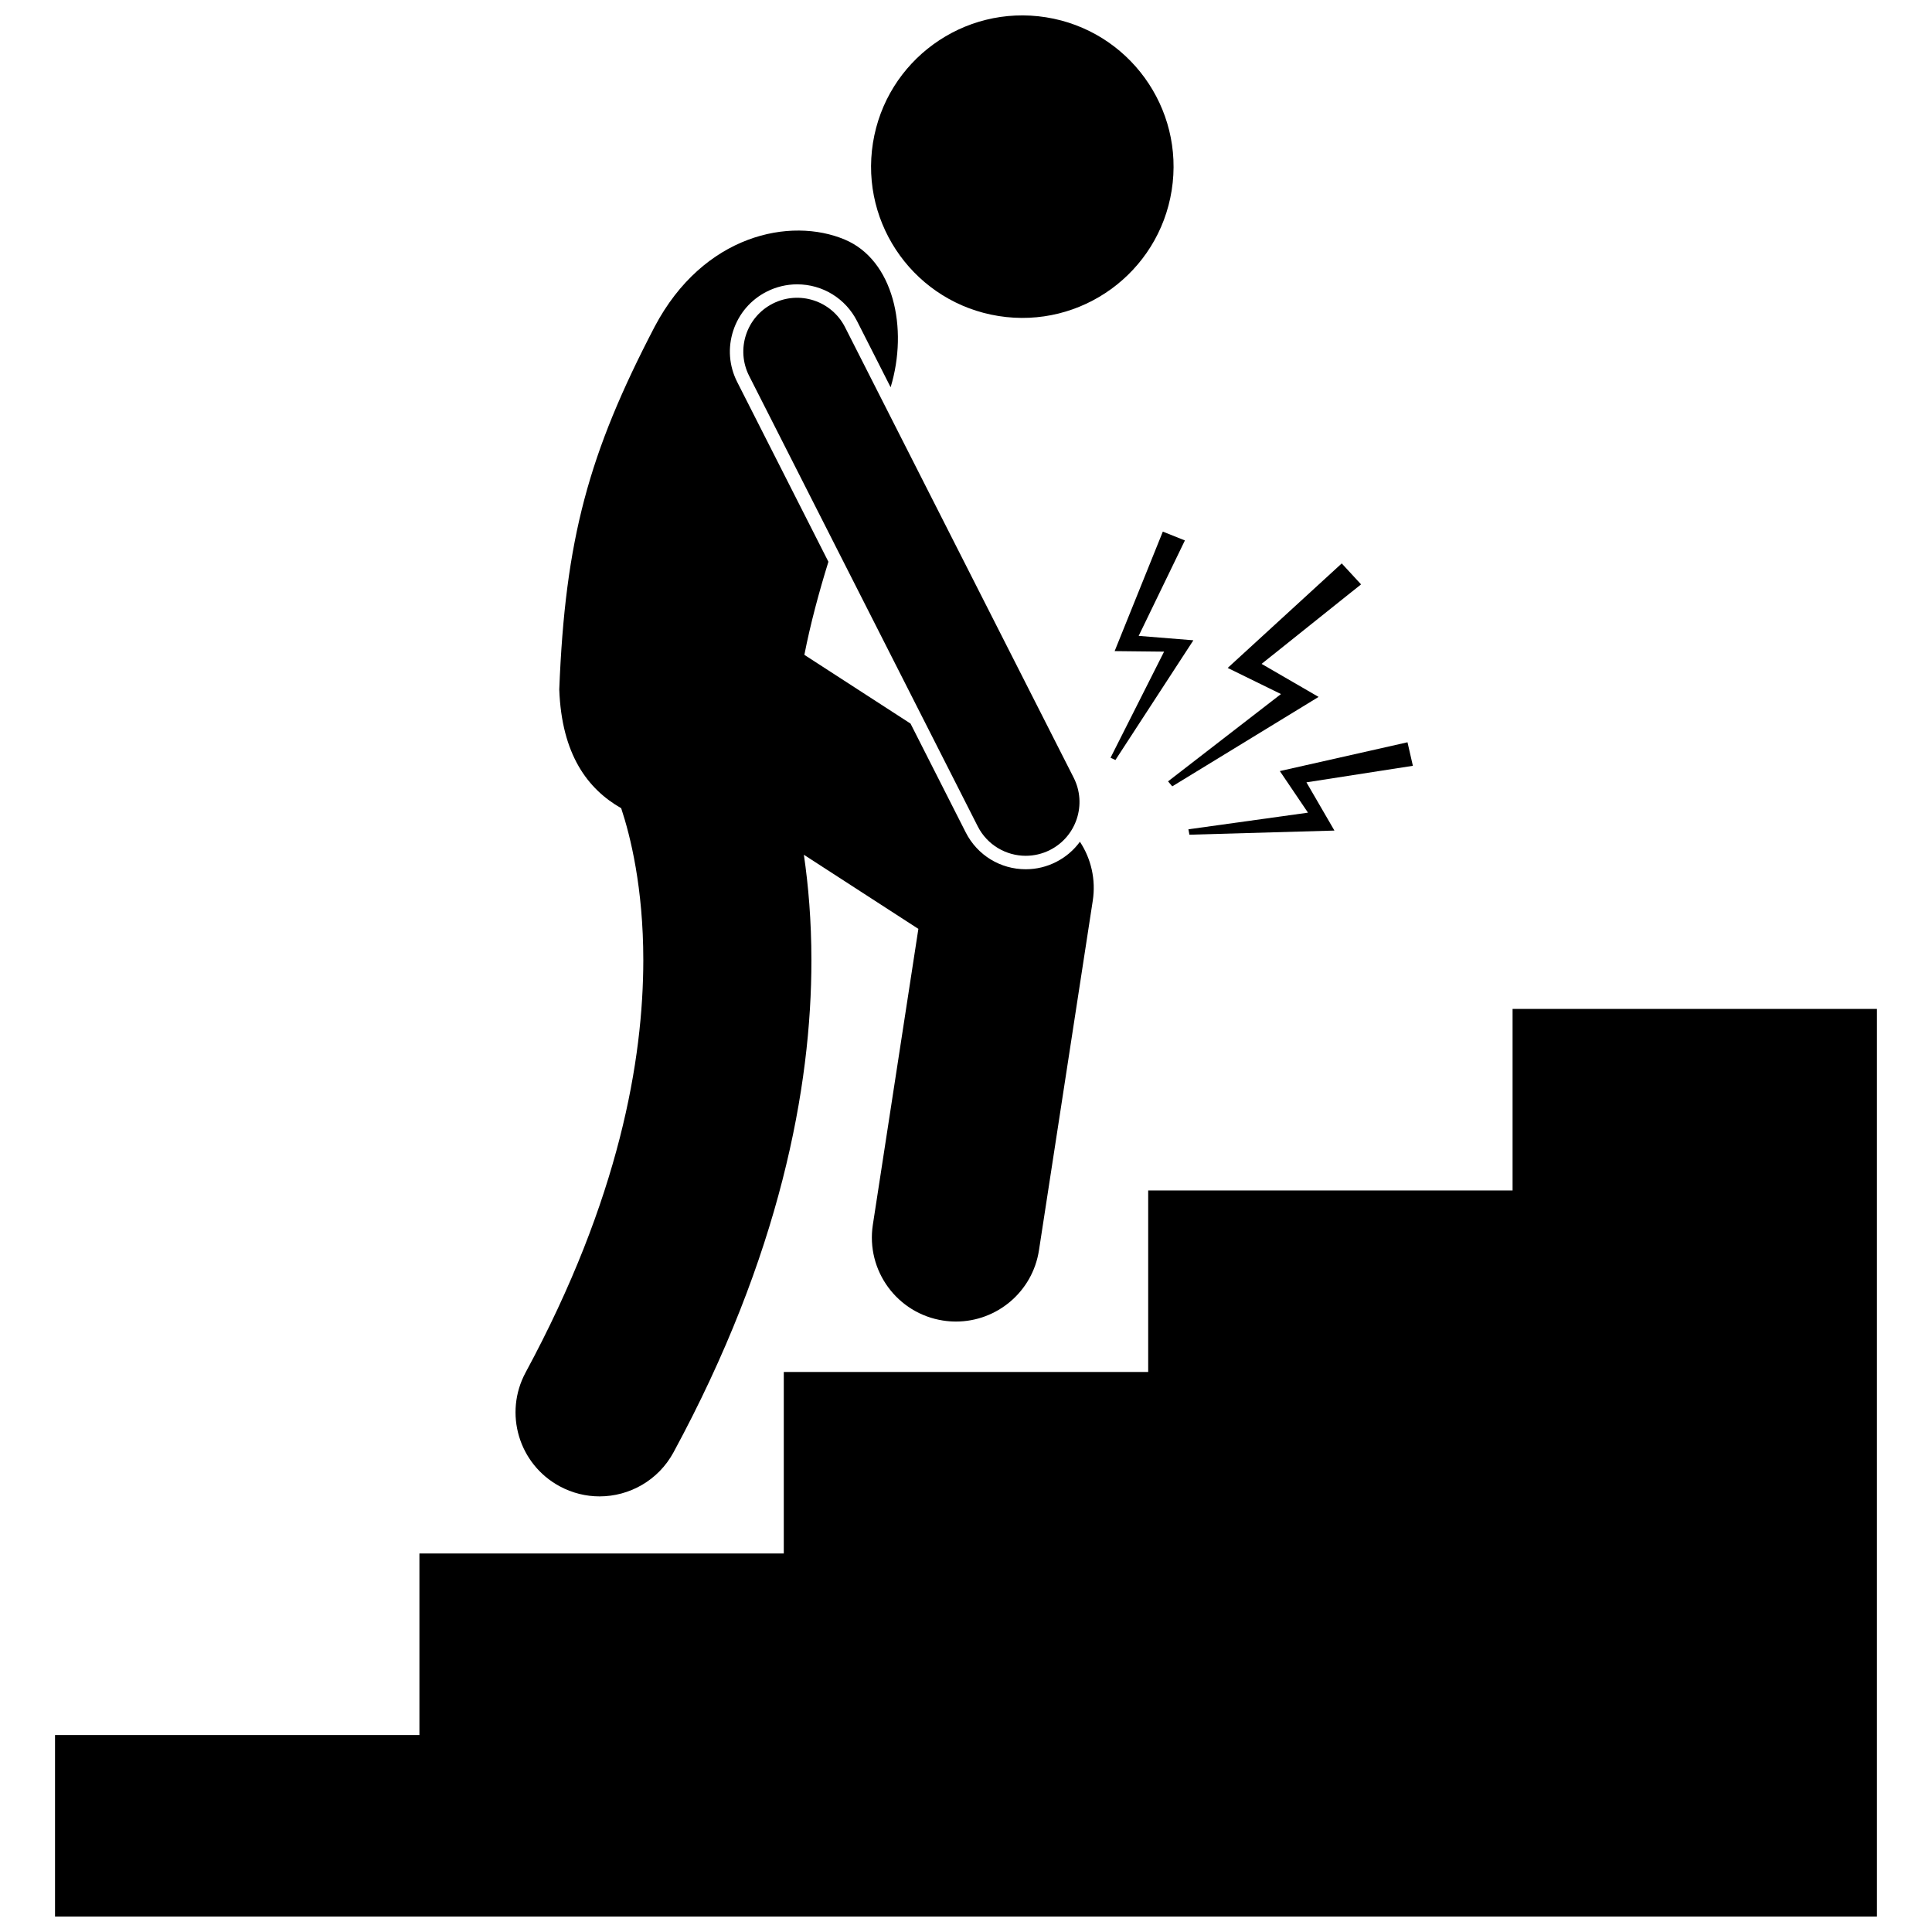
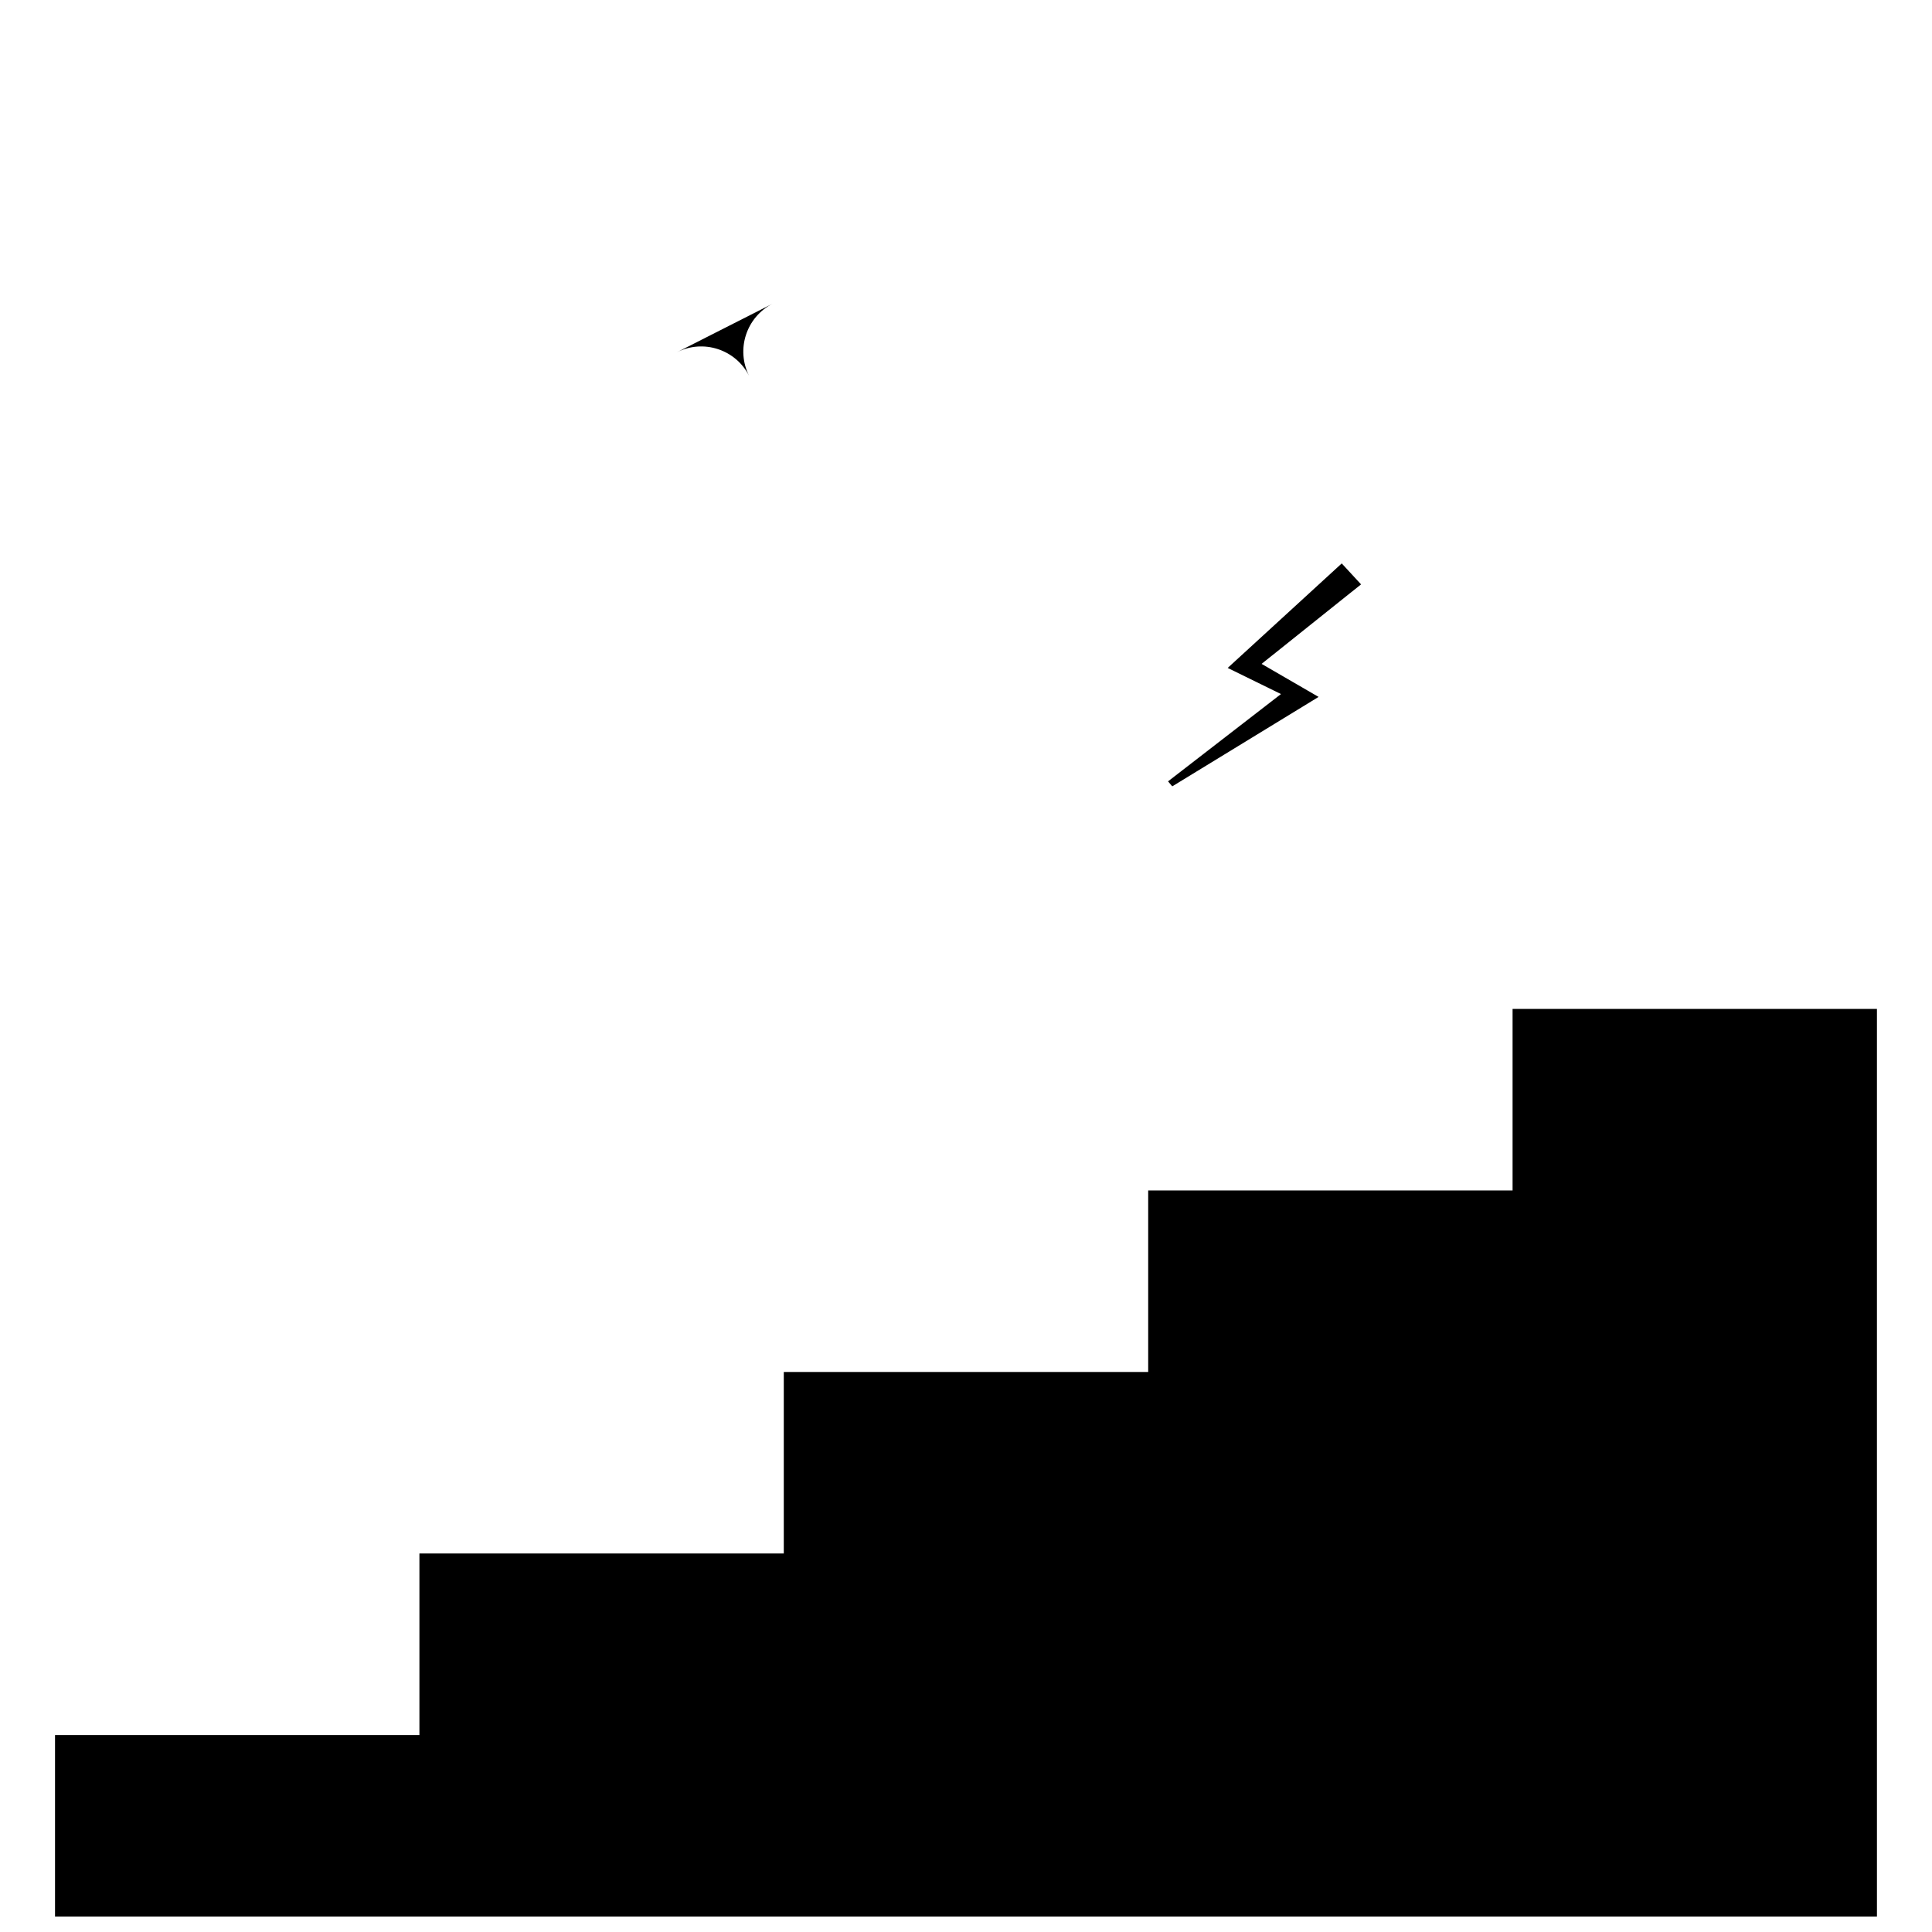
<svg xmlns="http://www.w3.org/2000/svg" width="800px" height="800px" version="1.1" viewBox="144 144 512 512">
  <defs>
    <clipPath id="b">
      <path d="m158 411h484v240.9h-484z" />
    </clipPath>
    <clipPath id="a">
      <path d="m374 148.09h82v80.906h-82z" />
    </clipPath>
  </defs>
  <g clip-path="url(#b)">
    <path d="m641.41 411.38h-96.562v48.109h-96.566v48.102h-96.57v48.105h-96.562v48.105h-96.57v48.105h482.83z" />
  </g>
-   <path d="m393.94 493.96c1.148 0.18 2.289 0.262 3.418 0.262 10.805 0 20.289-7.879 21.98-18.887l14.258-92.648c0.855-5.574-0.43-11.102-3.406-15.617-1.629 2.231-3.766 4.07-6.301 5.356-2.531 1.281-5.234 1.934-8.055 1.934-6.746 0-12.84-3.738-15.898-9.754l-14.641-28.855-28.129-18.211c1.633-8.32 3.875-16.617 6.371-24.668l-24.172-47.641c-2.156-4.242-2.531-9.07-1.051-13.594 1.48-4.527 4.629-8.199 8.871-10.352 2.488-1.266 5.277-1.934 8.055-1.934 6.75 0 12.84 3.738 15.895 9.758l8.891 17.52c4.754-15.691 0.727-33.699-12.121-39.125-14.438-6.102-37.504-1.348-50.398 23.039-17.539 33.633-23.727 56.344-25.297 96.164 0.633 17.277 7.535 26.41 16.41 31.473 2.434 7.328 5.863 21.047 5.863 40.301-0.031 26.289-6.269 63.086-31.176 109.21-5.852 10.816-1.828 24.328 8.996 30.18 3.367 1.82 7 2.688 10.574 2.688 7.914 0 15.578-4.227 19.613-11.68 28.242-52.148 36.574-96.859 36.539-130.4 0-10.461-0.797-19.801-1.996-27.961l30.344 19.645-12.062 78.398c-1.871 12.16 6.465 23.531 18.625 25.402z" />
  <g clip-path="url(#a)">
-     <path d="m421.2 148.58c21.863 3.469 36.777 24 33.309 45.863-3.465 21.863-24 36.773-45.859 33.309-21.863-3.465-36.777-24-33.312-45.863 3.469-21.859 24-36.773 45.863-33.309" />
-   </g>
-   <path d="m348.79 224.46c-7.019 3.562-9.82 12.141-6.262 19.16l60.582 119.37c2.512 4.953 7.523 7.805 12.719 7.805 2.172 0 4.375-0.496 6.441-1.543 7.019-3.562 9.82-12.141 6.262-19.16l-60.582-119.37c-3.559-7.023-12.141-9.828-19.16-6.262z" />
-   <path d="m517 340.71-33.828 7.633 7.457 11.02-31.688 4.41 0.266 1.434 38.43-1.098-7.418-12.781 28.207-4.383z" />
-   <path d="m439.6 345.41 20.656-31.727-14.496-1.168 12.25-25.293-5.848-2.34-12.77 31.668 13.102 0.141-14.191 28.125z" />
+     </g>
+   <path d="m348.79 224.46c-7.019 3.562-9.82 12.141-6.262 19.16l60.582 119.37l-60.582-119.37c-3.559-7.023-12.141-9.828-19.16-6.262z" />
  <path d="m493.44 328.69-15.105-8.754 26.359-21.07-5.121-5.551-30.223 27.695 14.121 6.922-29.926 23.137 1.117 1.324z" />
</svg>